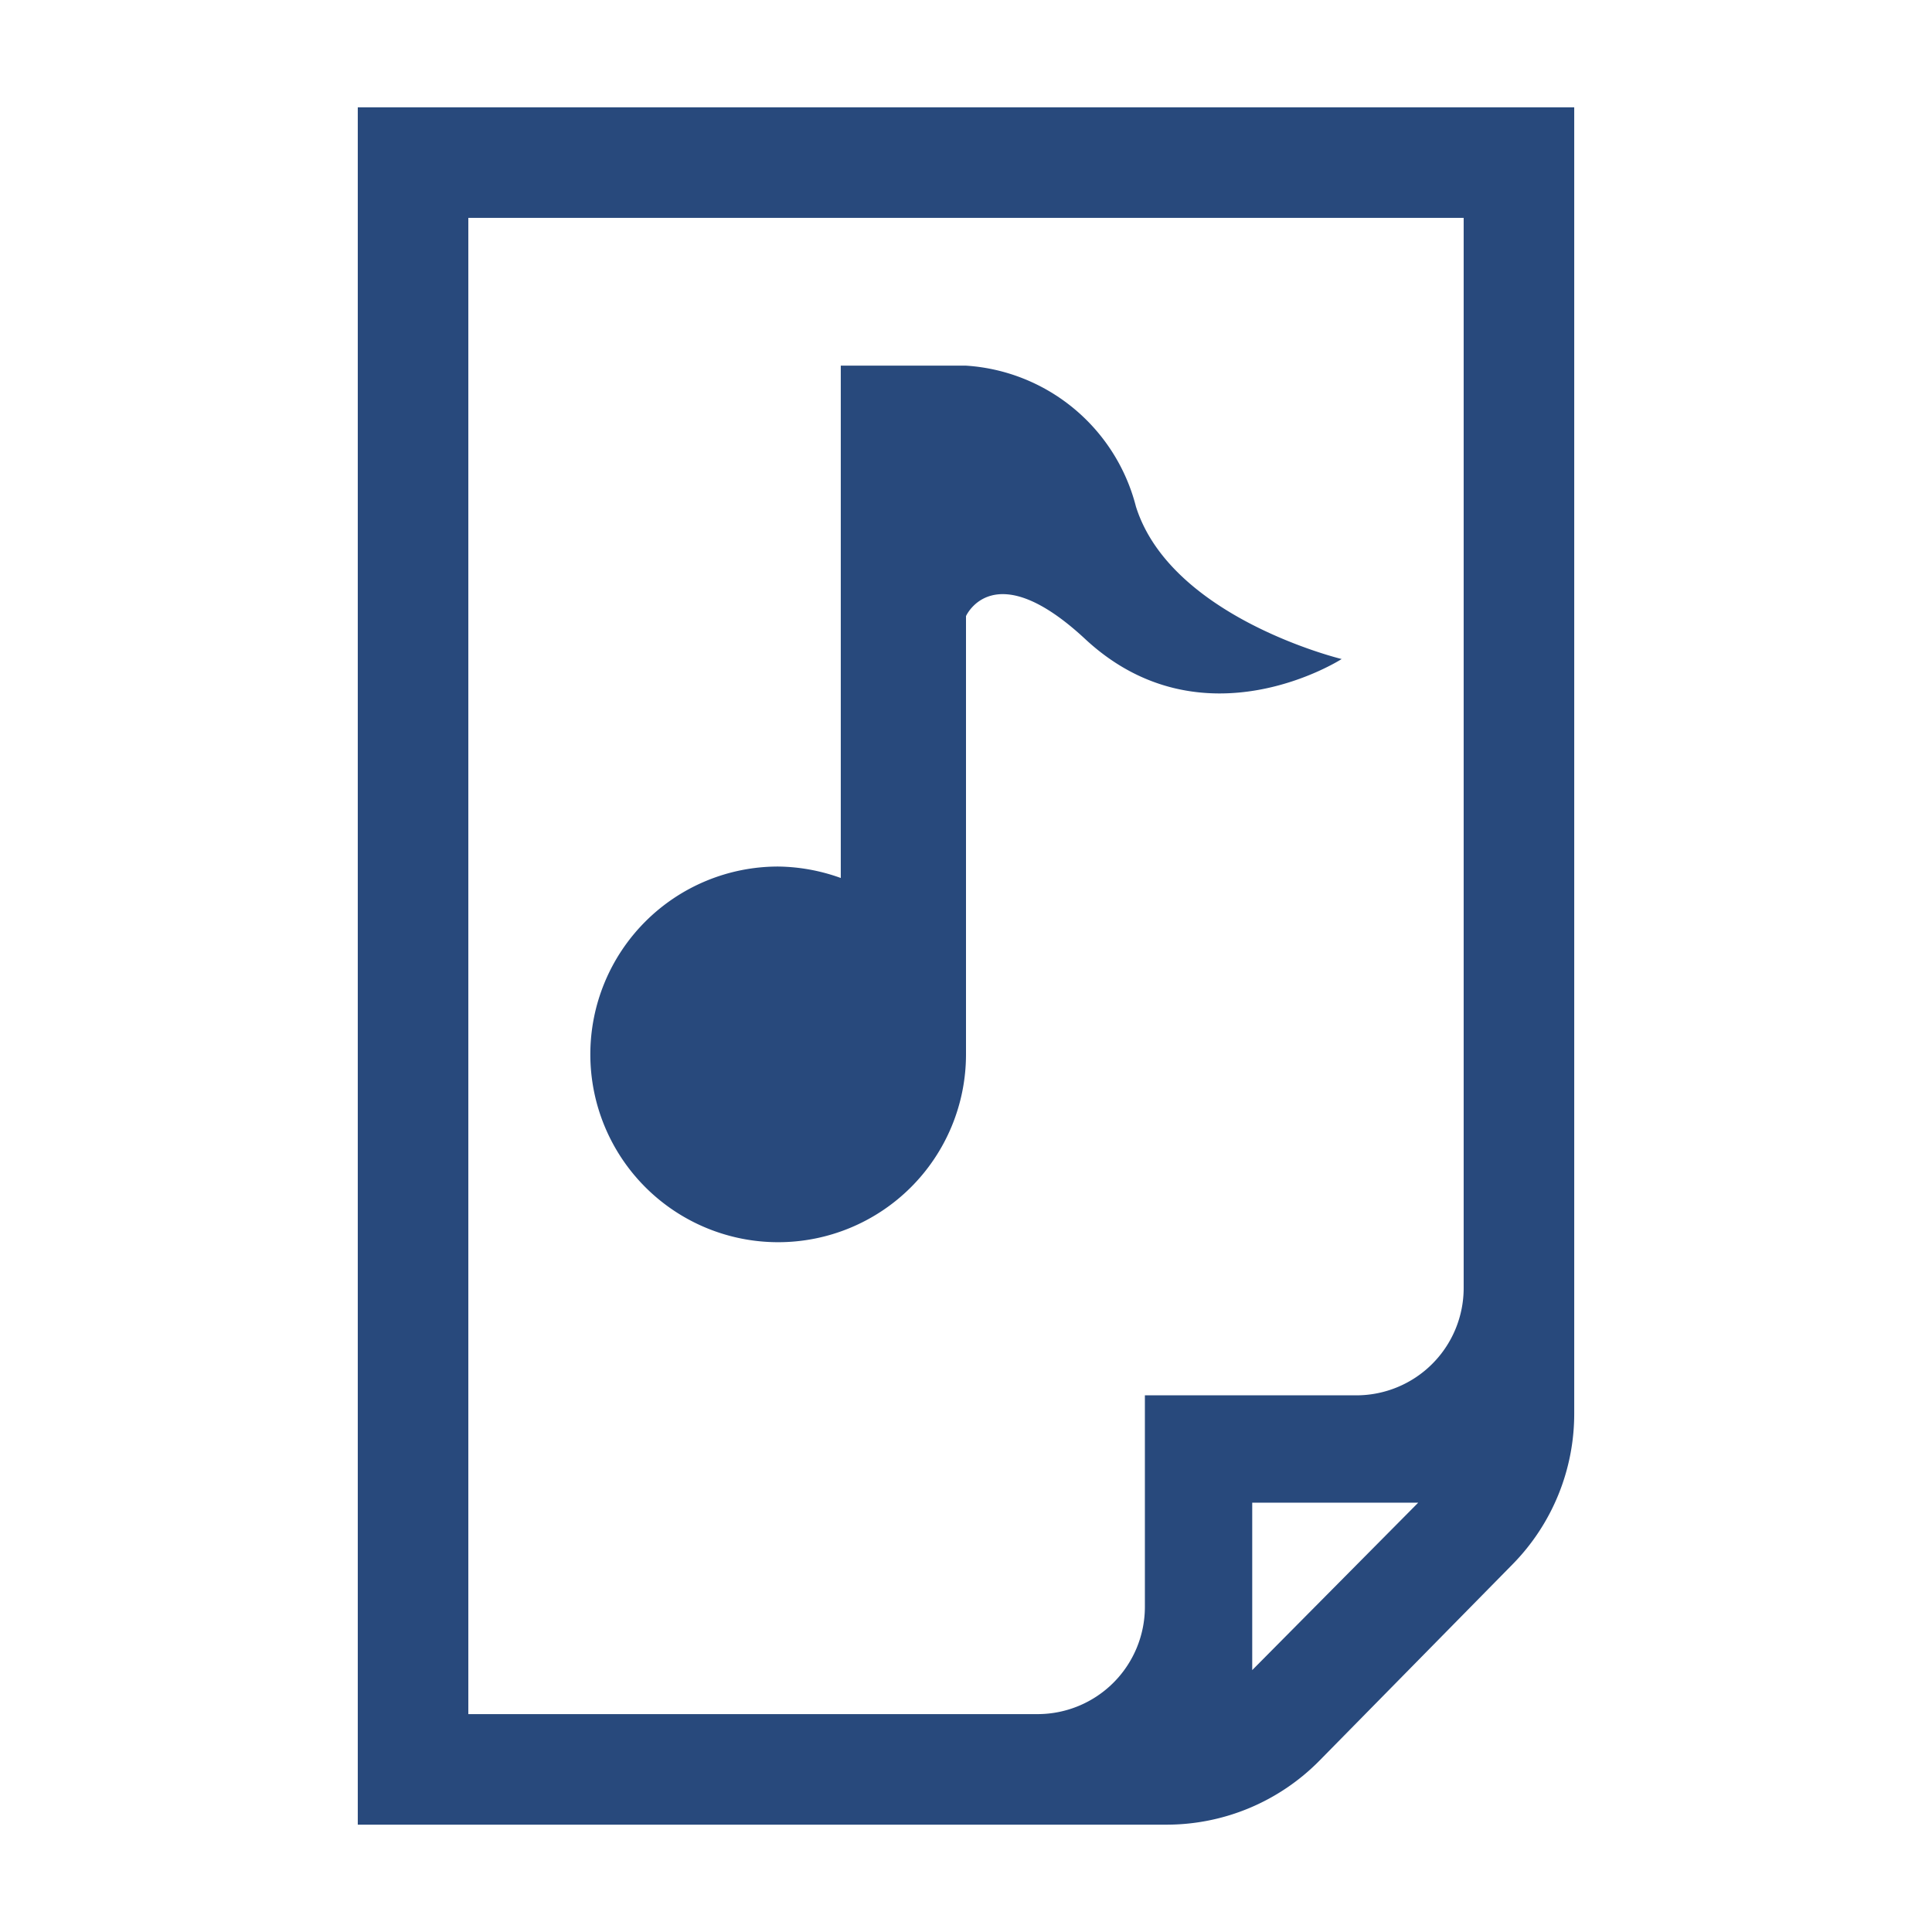
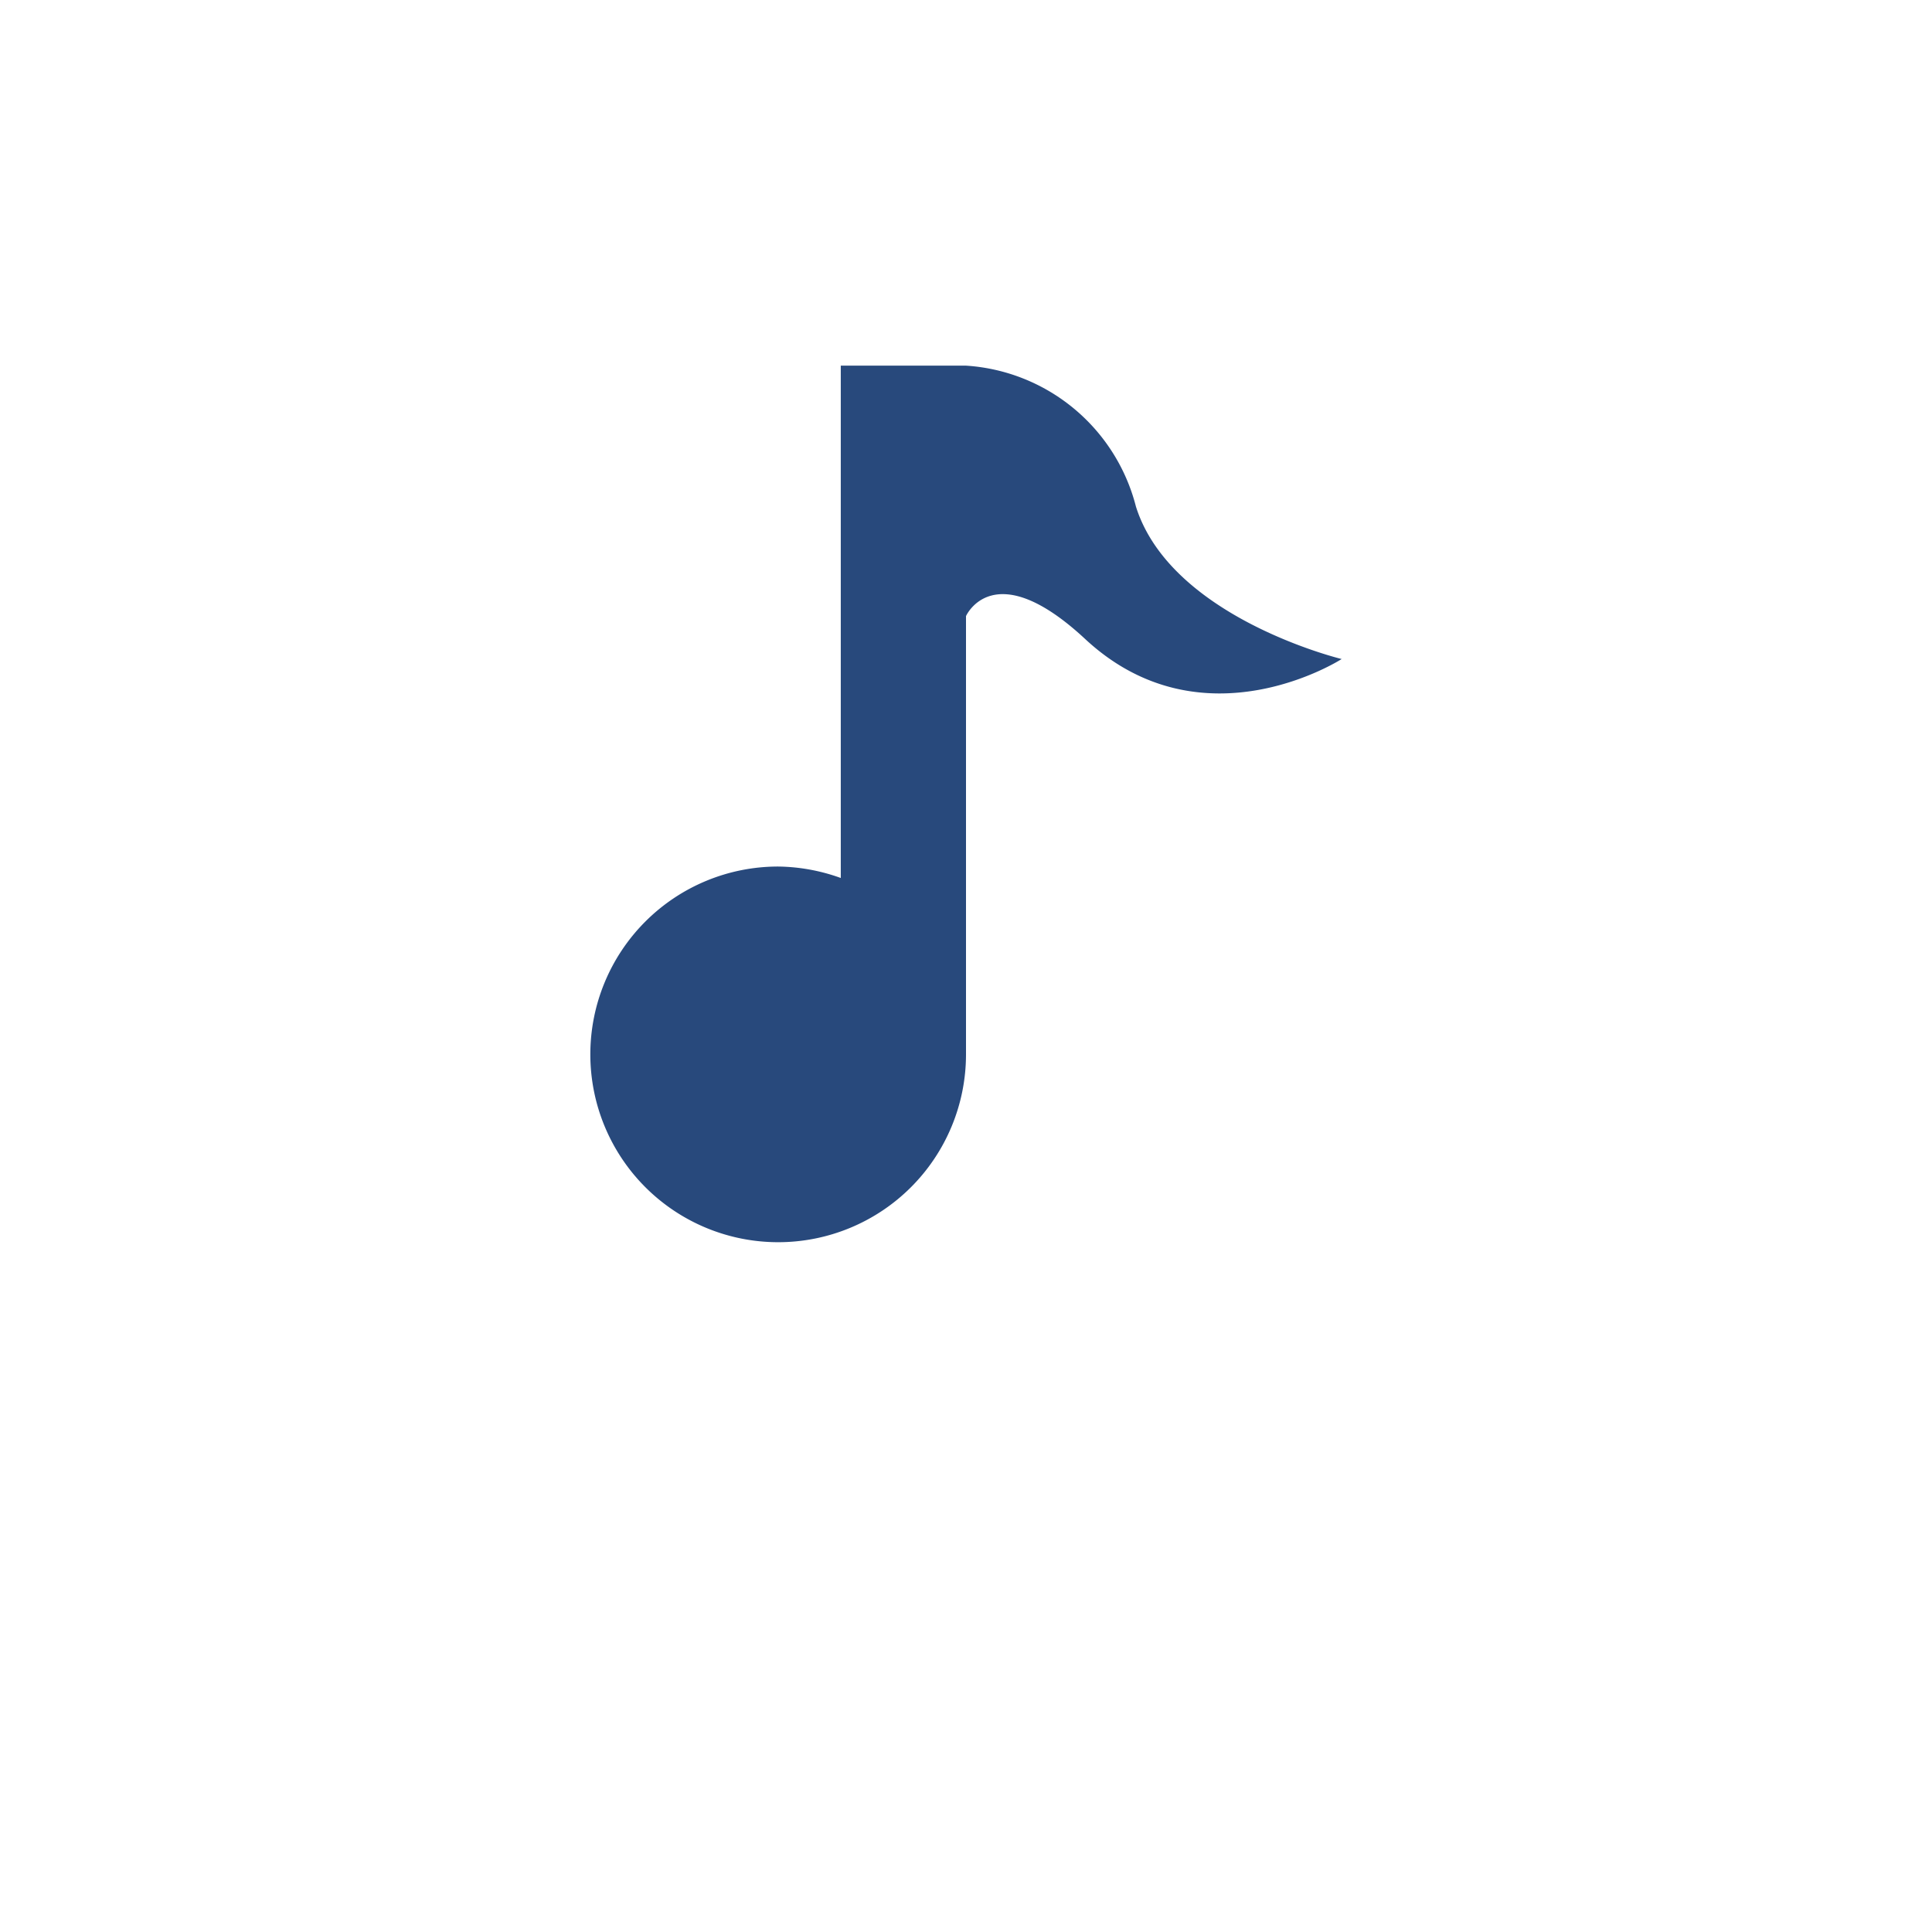
<svg xmlns="http://www.w3.org/2000/svg" width="16" height="16" viewBox="0 0 54 54">
-   <path d="M10 3v48h22.6a6 6 0 0 0 4.28-1.79l5.39-5.48A6 6 0 0 0 44 39.49V3Zm3.09 3.09h27.82V36a3 3 0 0 1-3 3H32v5.91a3 3 0 0 1-3 3H13.09ZM35 46.68V42h4.64Z" fill="#28497c" />
  <path d="M21.75 34.72A5.25 5.25 0 0 0 27 29.47V17.22s.77-1.74 3.33.64c3.29 3.06 7.17.56 7.17.56s-4.77-1.15-5.75-4.26A5.25 5.25 0 0 0 27 10.22h-3.5v14.32a5.32 5.32 0 0 0-1.75-.32 5.25 5.25 0 0 0 0 10.5Z" fill="#28497c" />
</svg>